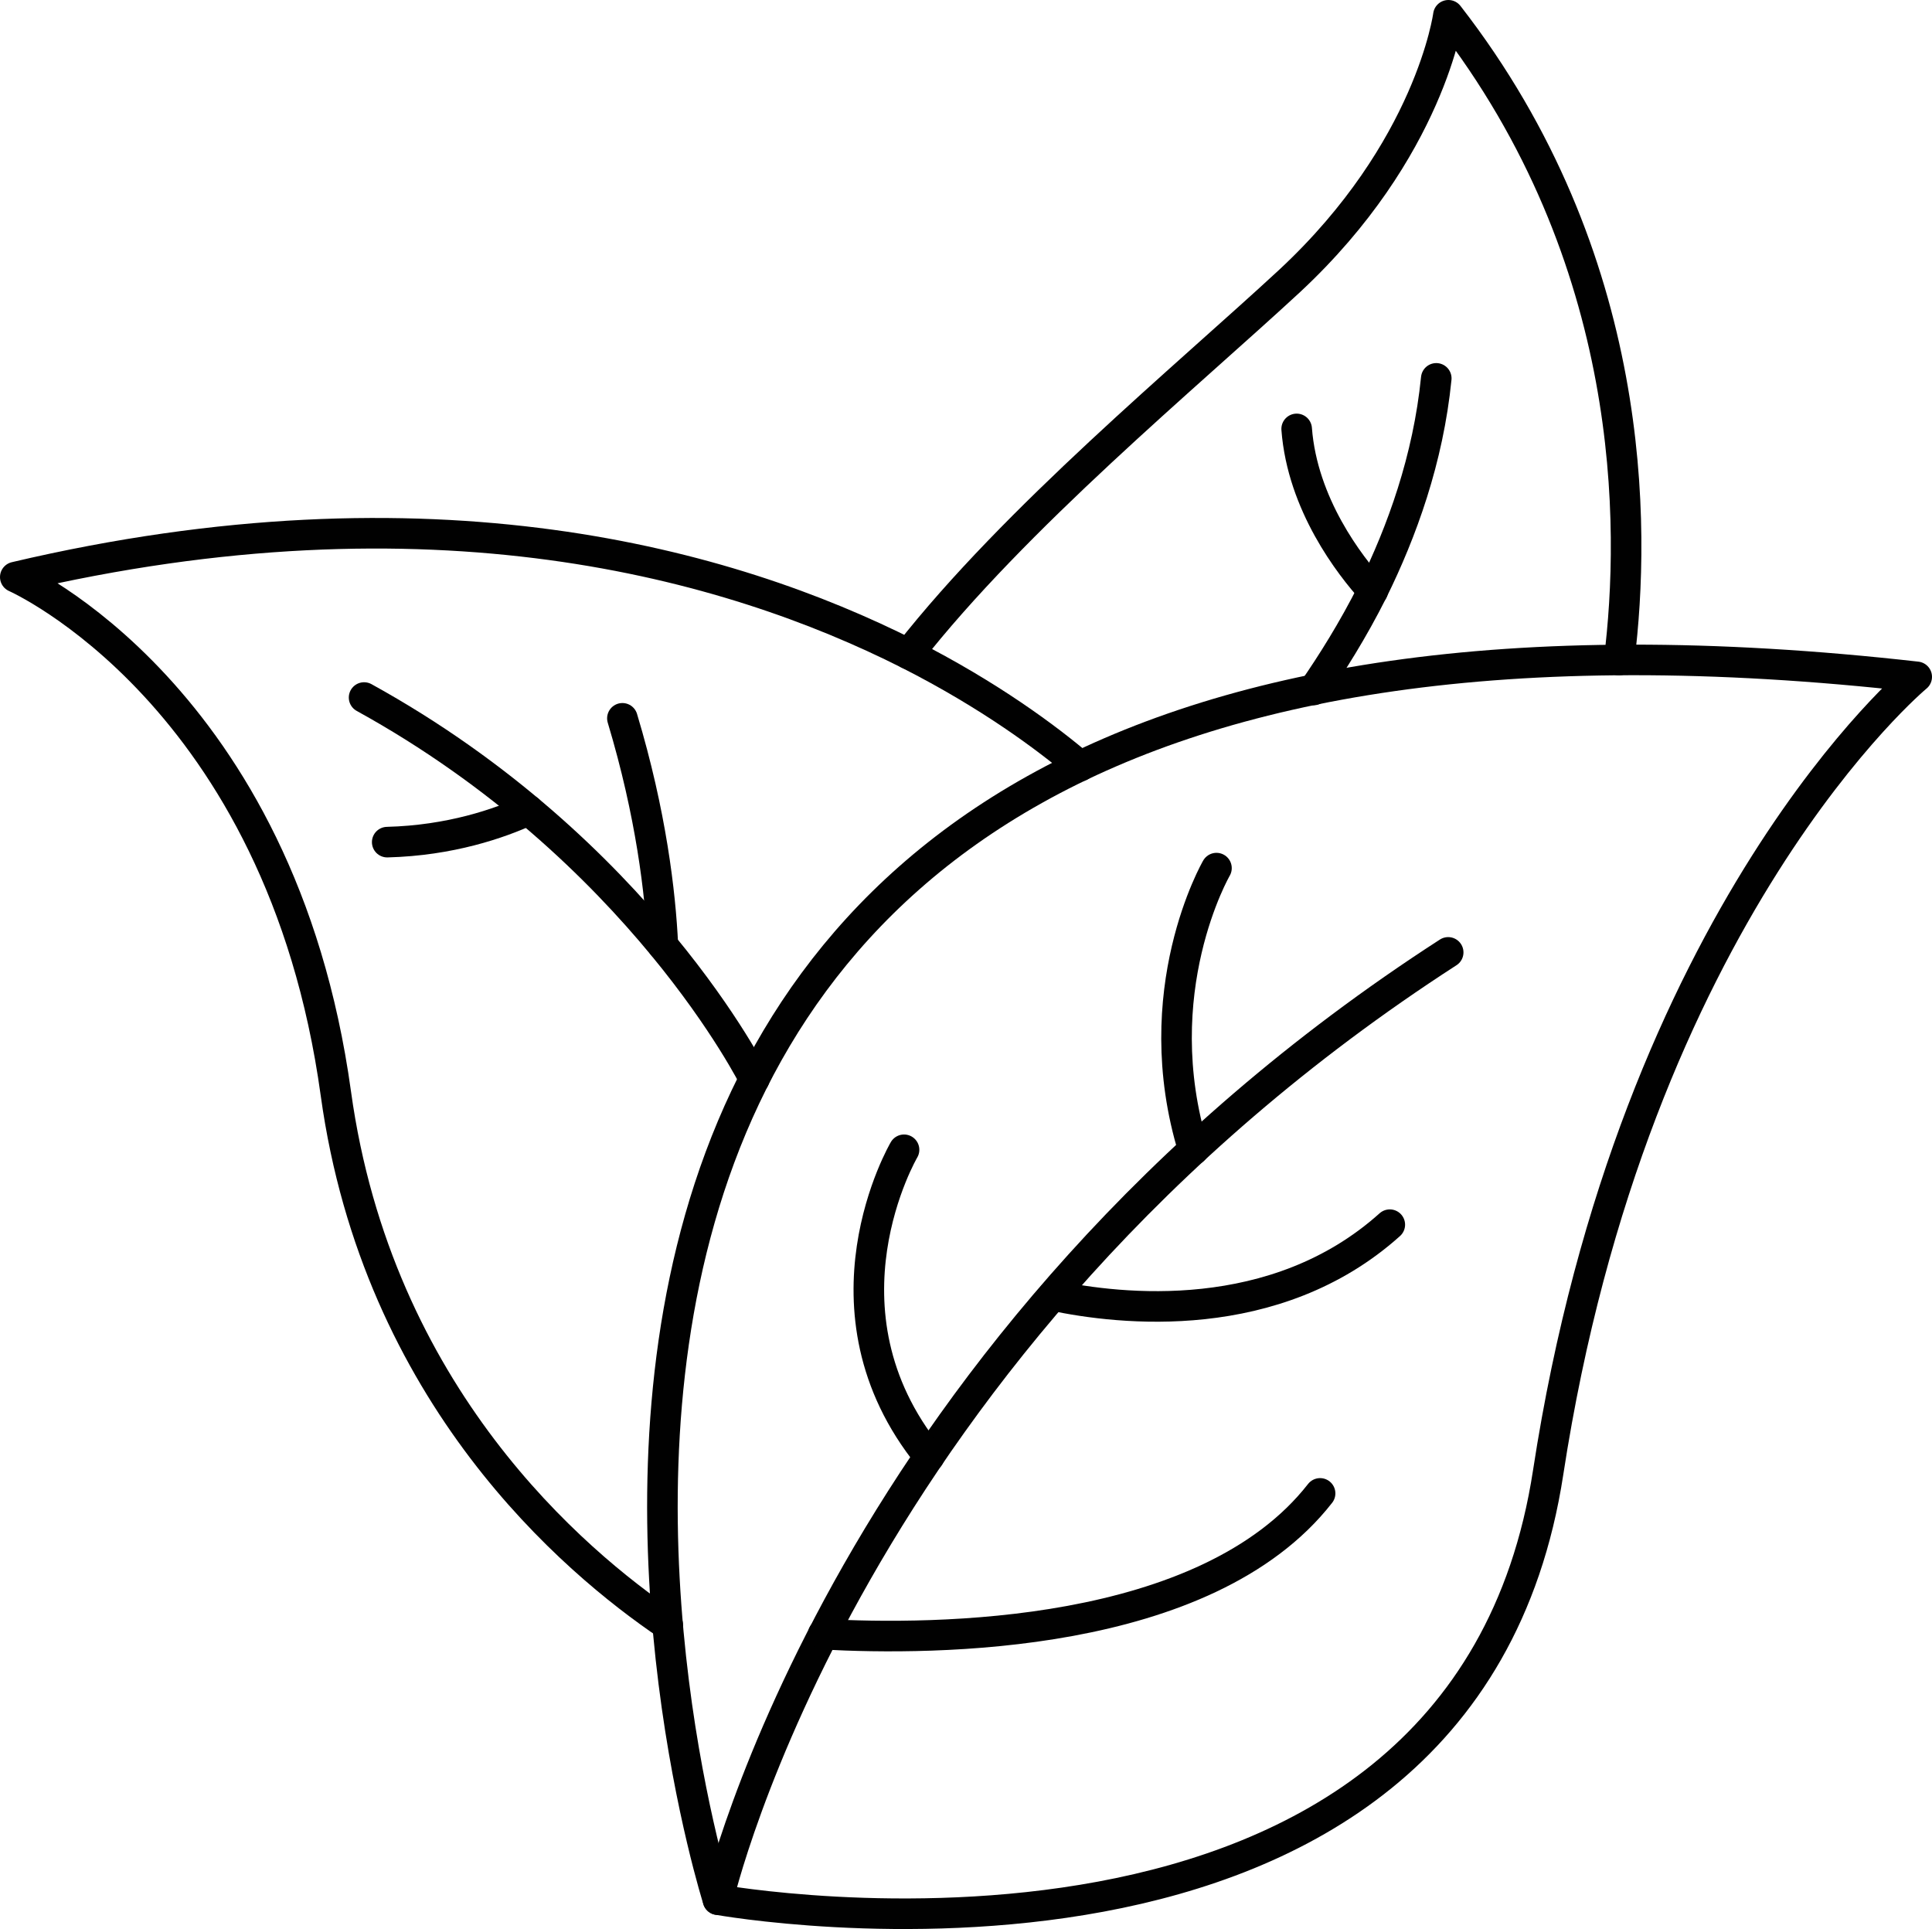
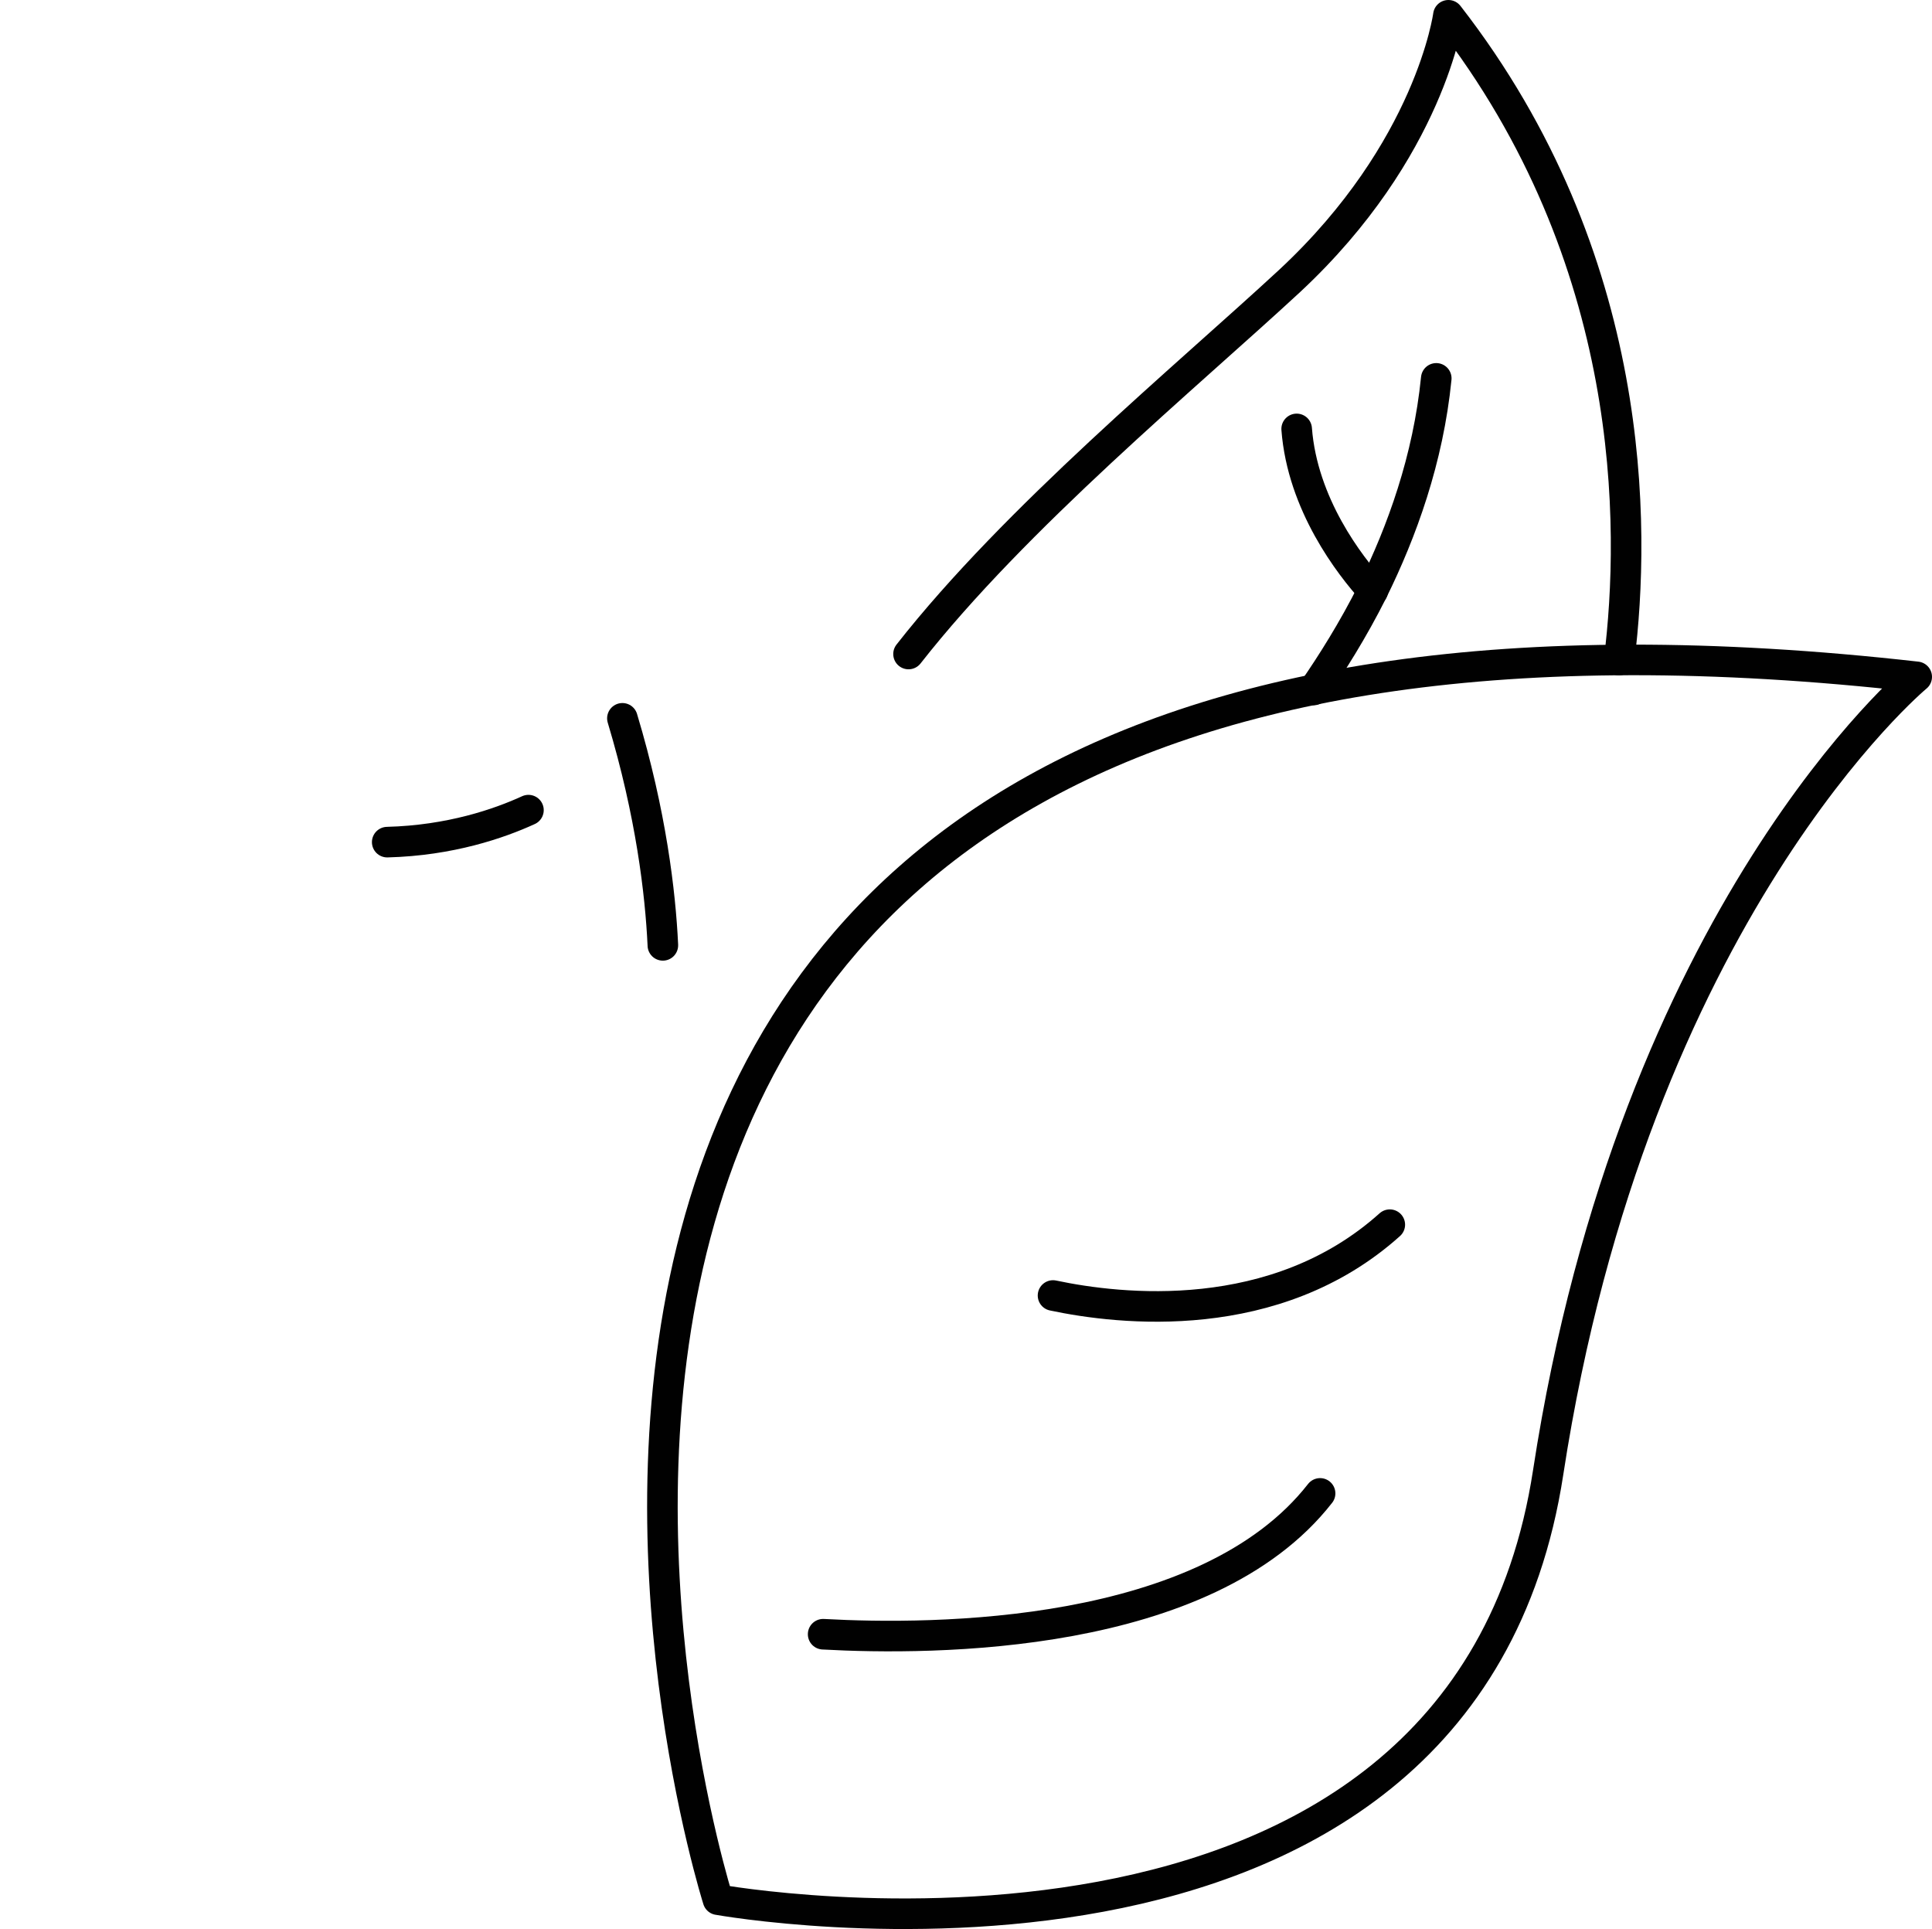
<svg xmlns="http://www.w3.org/2000/svg" id="Ebene_2" viewBox="0 0 189.6 189.3">
  <defs>
    <style>.cls-1{fill:none;stroke:#010101;stroke-linecap:round;stroke-linejoin:round;stroke-width:3px;}</style>
  </defs>
  <g id="Layer_1">
    <path class="cls-1" d="M70.46,186.42S26.52,48.17,188.1,66.42c0,0-27.72,22.99-36.17,78.08-8.45,55.1-81.46,41.92-81.46,41.92Z" />
-     <path class="cls-1" d="M70.46,186.42s12.51-54.76,71.66-92.96" />
-     <path class="cls-1" d="M117.12,112.83c-4.77-15.53,2.26-27.64,2.26-27.64" />
    <path class="cls-1" d="M103.34,127.13c6.55,1.39,21.81,3.14,33.05-6.95" />
-     <path class="cls-1" d="M91.18,142.94c-11.68-14.42-2.46-30.11-2.46-30.11" />
    <path class="cls-1" d="M80.78,160.37c10.84.6,37.57.52,48.77-13.82" />
    <path class="cls-1" d="M89.16,64.18c10.49-13.39,27.25-27.21,37.41-36.62,13.82-12.87,15.57-26.06,15.57-26.06,18.55,23.87,18.39,50.16,16.76,63.27" />
-     <path class="cls-1" d="M106,75.18c-3.22-2.74-8.86-6.95-16.84-11-17.63-8.9-46.83-17.16-87.66-7.55,0,0,26.06,11.48,31.46,50.68,4.09,29.63,23.35,45.91,32.57,52.15" />
-     <path class="cls-1" d="M74.02,105.89s-11.16-22.49-38.29-37.44" />
    <path class="cls-1" d="M61.08,70.49c2.82,9.37,3.73,17.16,3.97,22.24v.04" />
    <path class="cls-1" d="M38,82.64c6.2-.16,11-1.83,13.86-3.14" />
    <path class="cls-1" d="M140.95,37.13c-.79,7.94-3.38,15.05-6.24,20.85-1.95,3.89-4.05,7.19-5.8,9.73" />
    <path class="cls-1" d="M127.25,42.09c.56,7.39,5.2,13.39,7.47,15.89" />
  </g>
</svg>